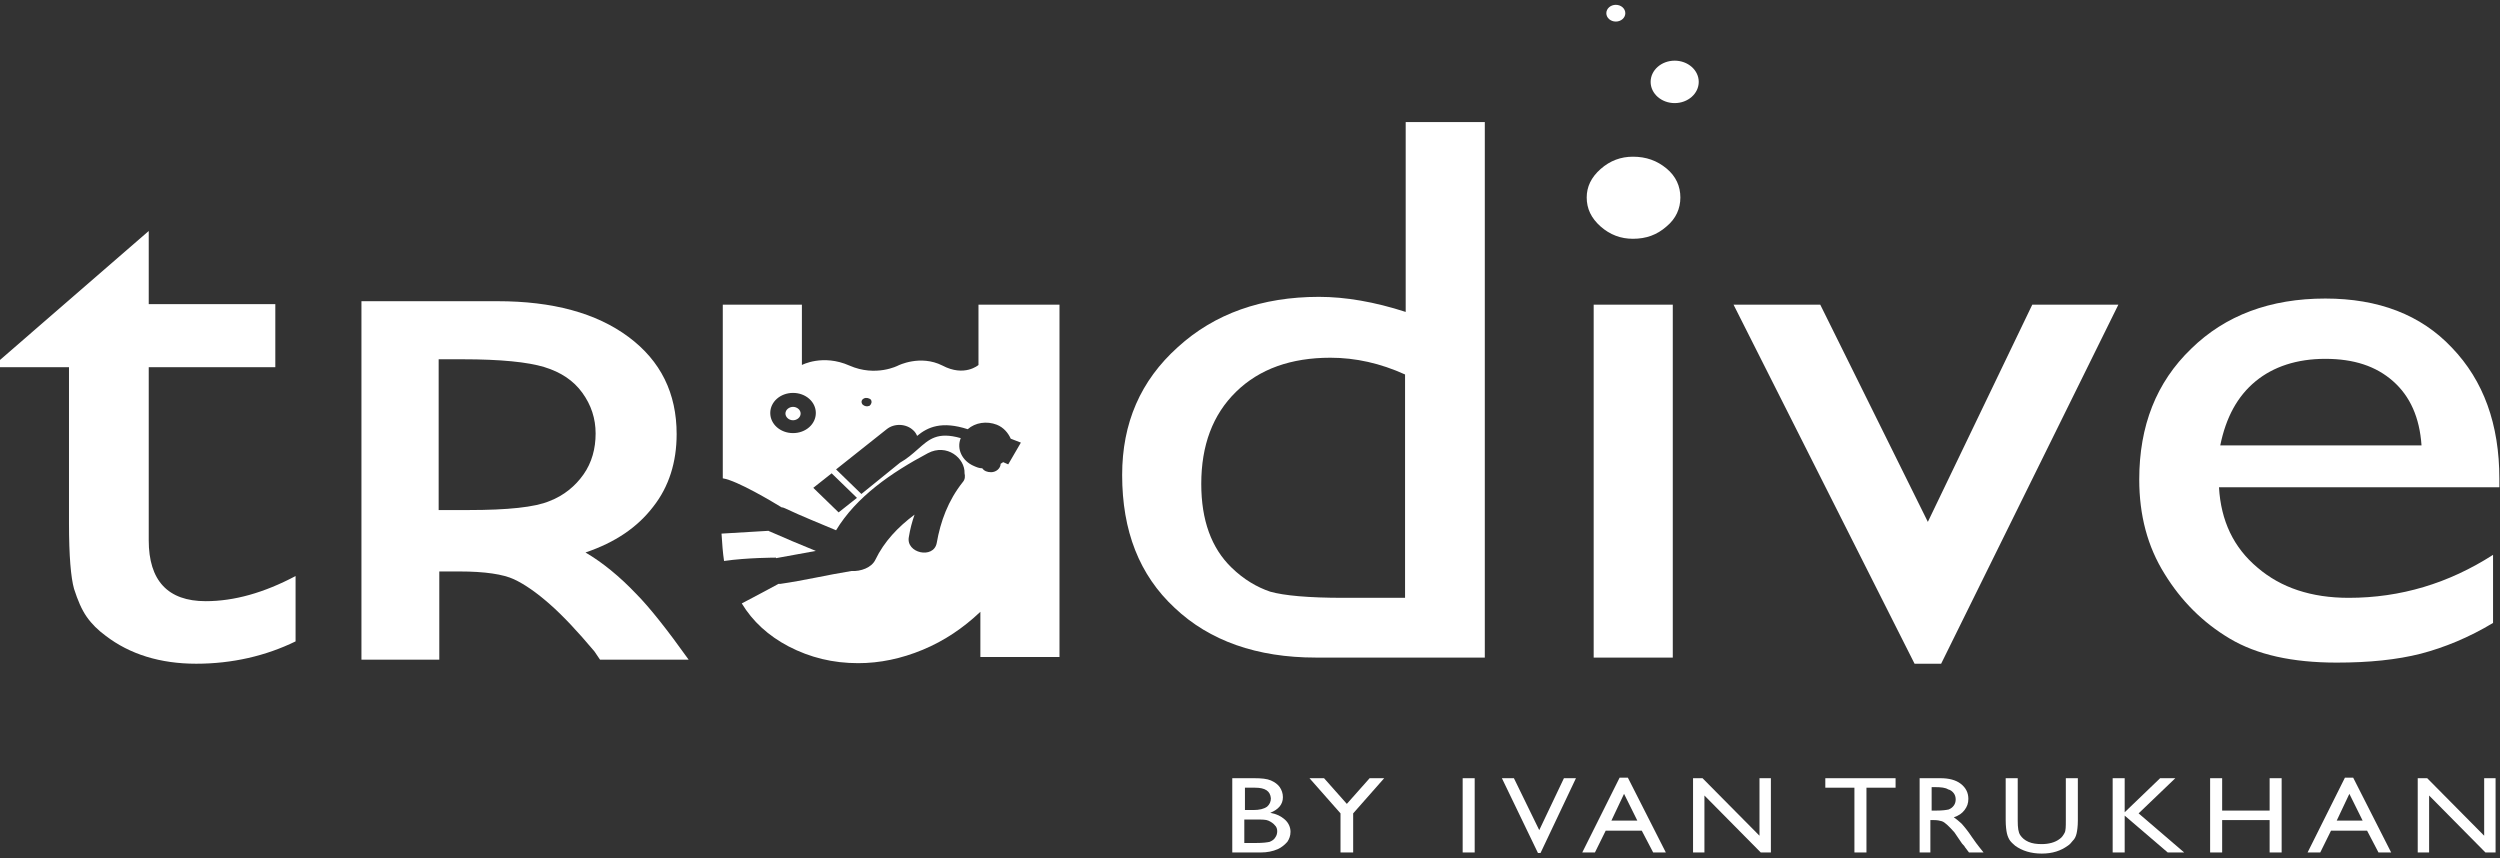
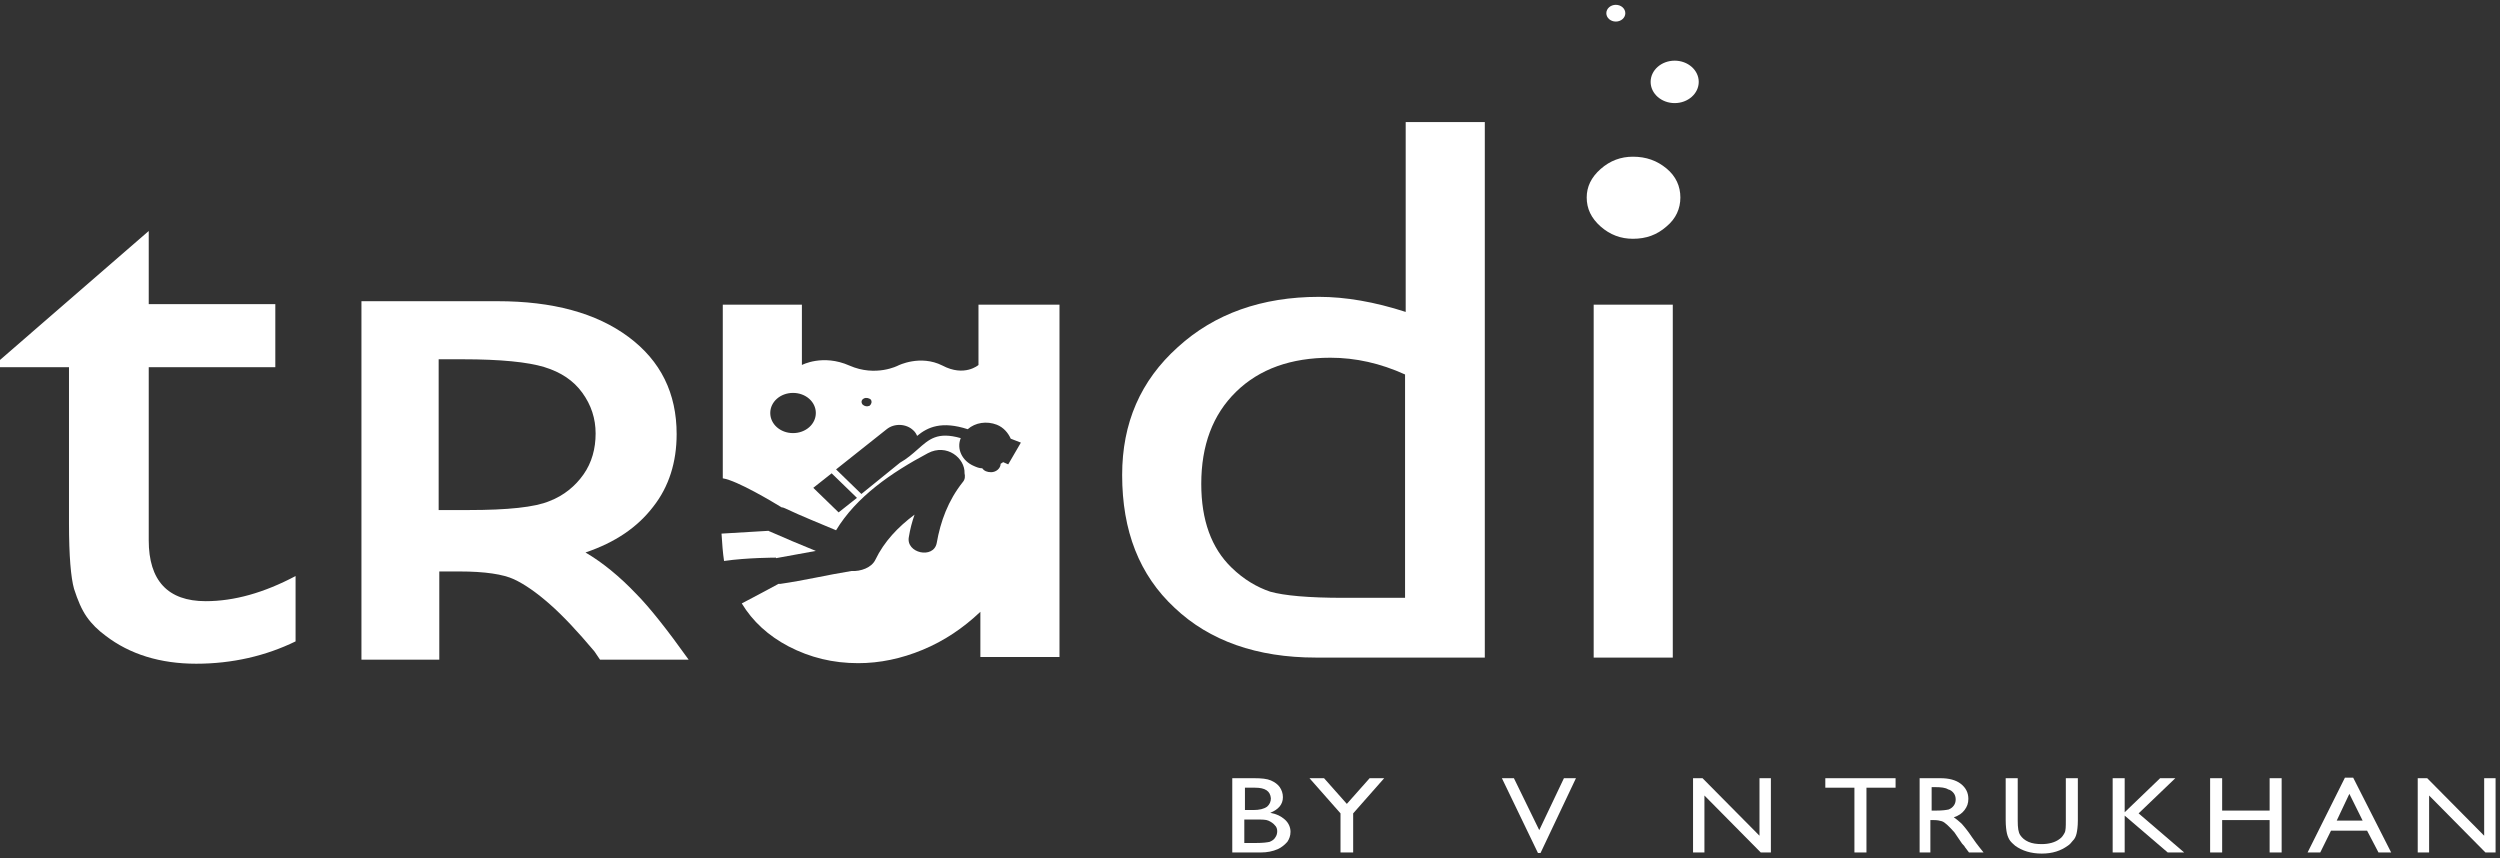
<svg xmlns="http://www.w3.org/2000/svg" width="166" height="57" viewBox="0 0 166 57" fill="none">
  <rect x="0" y="0" width="166" height="57" fill="#333333" stroke="none" />
  <path d="M93.296 8.106H98.591V43.663H87.371C83.462 43.663 80.31 42.551 77.999 40.363C75.645 38.176 74.511 35.247 74.511 31.539C74.511 28.091 75.73 25.273 78.209 23.048C80.647 20.824 83.799 19.711 87.581 19.711C89.346 19.711 91.279 20.045 93.338 20.712V8.106H93.296ZM93.296 39.696V24.865C91.657 24.123 90.018 23.753 88.337 23.753C85.732 23.753 83.63 24.494 82.075 26.014C80.52 27.535 79.764 29.574 79.764 32.132C79.764 34.542 80.436 36.396 81.781 37.694C82.58 38.472 83.462 38.991 84.345 39.288C85.269 39.547 86.866 39.696 89.22 39.696H93.296Z" fill="white" />
  <path d="M108.425 10.405C109.308 10.405 110.022 10.665 110.653 11.184C111.283 11.703 111.577 12.37 111.577 13.112C111.577 13.853 111.283 14.521 110.653 15.04C110.022 15.596 109.308 15.855 108.425 15.855C107.627 15.855 106.912 15.596 106.282 15.04C105.652 14.483 105.357 13.853 105.357 13.112C105.357 12.407 105.652 11.777 106.282 11.221C106.912 10.665 107.627 10.405 108.425 10.405ZM105.82 20.23H111.073V43.663H105.82V20.23Z" fill="white" />
-   <path d="M134.943 20.23H140.659L128.892 44.071H127.127L115.107 20.23H120.865L128.009 34.653L134.943 20.23Z" fill="white" />
-   <path d="M166 32.355H147.341C147.467 34.579 148.307 36.359 149.904 37.694C151.459 39.028 153.477 39.696 155.956 39.696C159.402 39.696 162.596 38.732 165.538 36.841V41.364C163.941 42.328 162.302 42.996 160.747 43.404C159.15 43.811 157.301 43.997 155.158 43.997C152.216 43.997 149.862 43.478 148.055 42.402C146.248 41.327 144.819 39.881 143.727 38.102C142.592 36.285 142.046 34.208 142.046 31.835C142.046 28.276 143.18 25.384 145.492 23.159C147.761 20.935 150.745 19.823 154.401 19.823C157.931 19.823 160.747 20.898 162.806 23.085C164.907 25.273 165.958 28.165 165.958 31.798V32.355H166ZM147.425 29.574H160.789C160.663 27.72 160.032 26.311 158.898 25.31C157.763 24.309 156.292 23.827 154.401 23.827C152.51 23.827 150.955 24.346 149.778 25.31C148.56 26.311 147.803 27.72 147.425 29.574Z" fill="white" />
  <path d="M64.971 20.23V24.235C64.971 24.235 64.046 25.05 62.576 24.272C61.105 23.53 59.634 24.272 59.634 24.272C59.634 24.272 58.163 25.05 56.398 24.272C54.633 23.493 53.246 24.235 53.246 24.235V20.23H47.993V31.761C48.959 31.91 51.355 33.356 51.901 33.689C51.985 33.689 52.069 33.727 52.153 33.764C53.246 34.283 54.381 34.728 55.515 35.21C56.86 32.985 59.172 31.391 61.609 30.093C62.87 29.426 64.089 30.427 64.046 31.428C64.089 31.613 64.089 31.836 63.92 32.021C62.954 33.245 62.45 34.616 62.197 36.062C61.987 37.138 60.138 36.73 60.348 35.654C60.432 35.135 60.558 34.653 60.727 34.171C59.634 34.987 58.709 35.951 58.121 37.175C57.869 37.694 57.154 37.953 56.524 37.916C54.927 38.176 53.372 38.547 51.817 38.769C51.775 38.769 51.733 38.769 51.691 38.769C51.061 39.103 50.052 39.659 49.254 40.067C49.968 41.253 51.019 42.217 52.364 42.922C53.792 43.663 55.305 44.034 56.986 44.034C58.415 44.034 59.844 43.737 61.273 43.144C62.702 42.551 63.962 41.698 65.097 40.623V43.626H70.35V20.23H64.971ZM57.364 26.459C57.491 26.385 57.701 26.422 57.827 26.534C57.911 26.682 57.869 26.83 57.743 26.941C57.575 27.016 57.407 26.979 57.281 26.867C57.154 26.719 57.196 26.534 57.364 26.459ZM52.658 28.758C51.817 28.758 51.145 28.165 51.145 27.423C51.145 26.682 51.817 26.089 52.658 26.089C53.498 26.089 54.171 26.682 54.171 27.423C54.171 28.165 53.498 28.758 52.658 28.758ZM55.684 34.023L54.002 32.392L55.221 31.428L56.902 33.059L55.684 34.023ZM66.946 30.834L66.61 30.686C66.568 30.723 66.484 30.76 66.442 30.797C66.442 31.094 66.148 31.354 65.812 31.354C65.559 31.354 65.349 31.279 65.223 31.094C65.013 31.094 64.845 31.02 64.677 30.946C63.878 30.612 63.5 29.796 63.794 29.092C62.239 28.647 61.693 29.166 60.937 29.833C60.6 30.13 60.222 30.464 59.76 30.723L57.196 32.8L55.515 31.168L58.877 28.499C59.382 28.091 60.18 28.128 60.642 28.573C60.769 28.684 60.853 28.832 60.895 28.944C61.609 28.35 62.534 27.942 64.257 28.499C64.761 28.054 65.517 27.942 66.19 28.202C66.652 28.387 66.946 28.758 67.114 29.129L67.787 29.389L66.946 30.834Z" fill="white" />
-   <path d="M52.658 27.016C52.406 27.016 52.153 27.201 52.153 27.46C52.153 27.683 52.364 27.905 52.658 27.905C52.91 27.905 53.162 27.72 53.162 27.46C53.162 27.201 52.91 27.016 52.658 27.016Z" fill="white" />
  <path d="M51.523 37.026V37.063C52.406 36.915 53.288 36.73 54.171 36.581C53.162 36.173 52.111 35.729 51.103 35.284C51.061 35.284 51.061 35.247 51.019 35.247L47.909 35.432C47.951 36.099 47.993 36.693 48.077 37.249C49.59 37.026 51.523 37.026 51.523 37.026Z" fill="white" />
  <path d="M83.714 56.604H81.823V51.673H83.294C83.756 51.673 84.135 51.71 84.387 51.821C84.639 51.932 84.849 52.081 84.975 52.266C85.101 52.451 85.185 52.674 85.185 52.933C85.185 53.415 84.891 53.749 84.345 53.971C84.765 54.045 85.059 54.194 85.311 54.416C85.564 54.639 85.69 54.935 85.69 55.232C85.69 55.492 85.606 55.714 85.479 55.899C85.311 56.085 85.101 56.27 84.849 56.381C84.513 56.53 84.135 56.604 83.714 56.604ZM83.336 52.303H82.664V53.786H83.21C83.63 53.786 83.924 53.712 84.135 53.563C84.303 53.415 84.387 53.23 84.387 53.007C84.345 52.525 84.009 52.303 83.336 52.303ZM83.378 54.416H82.622V55.974H83.42C83.841 55.974 84.135 55.937 84.303 55.899C84.471 55.825 84.597 55.751 84.681 55.603C84.765 55.492 84.807 55.343 84.807 55.195C84.807 55.047 84.765 54.898 84.639 54.787C84.555 54.676 84.387 54.565 84.219 54.49C84.051 54.416 83.798 54.416 83.378 54.416Z" fill="white" />
  <path d="M90.943 51.673H91.909L89.85 54.008V56.604H89.01V54.008L86.95 51.673H87.917L89.43 53.378L90.943 51.673Z" fill="white" />
-   <path d="M97.121 51.673H97.919V56.604H97.121V51.673Z" fill="white" />
  <path d="M103.845 51.673H104.643L102.29 56.641H102.121L99.726 51.673H100.524L102.206 55.121L103.845 51.673Z" fill="white" />
-   <path d="M107.543 51.635H108.089L110.611 56.603H109.77L109.014 55.157H106.618L105.904 56.603H105.063L107.543 51.635ZM108.719 54.49L107.837 52.71L106.996 54.49H108.719Z" fill="white" />
  <path d="M116.83 51.673H117.587V56.604H116.914L113.174 52.822V56.604H112.418V51.673H113.048L116.83 55.492V51.673Z" fill="white" />
  <path d="M121.201 51.673H125.866V52.303H123.933V56.604H123.134V52.303H121.201V51.673Z" fill="white" />
  <path d="M127.463 56.604V51.673H128.85C129.396 51.673 129.858 51.784 130.194 52.043C130.531 52.303 130.699 52.637 130.699 53.044C130.699 53.341 130.615 53.563 130.447 53.786C130.278 54.008 130.068 54.157 129.732 54.268C129.9 54.379 130.068 54.528 130.236 54.676C130.405 54.861 130.657 55.158 130.951 55.603C131.161 55.899 131.287 56.085 131.413 56.233L131.707 56.604H130.741L130.489 56.27C130.489 56.27 130.447 56.233 130.447 56.196L130.278 56.011L130.026 55.64L129.774 55.269C129.606 55.084 129.438 54.898 129.312 54.787C129.186 54.676 129.06 54.565 128.934 54.528C128.808 54.49 128.639 54.453 128.387 54.453H128.177V56.604H127.463ZM128.513 52.266H128.261V53.823H128.555C128.976 53.823 129.228 53.786 129.396 53.749C129.564 53.675 129.648 53.601 129.732 53.489C129.816 53.378 129.858 53.23 129.858 53.081C129.858 52.933 129.816 52.785 129.732 52.674C129.648 52.562 129.522 52.451 129.354 52.414C129.186 52.303 128.892 52.266 128.513 52.266Z" fill="white" />
  <path d="M137.171 51.673H137.969V54.49C137.969 54.861 137.927 55.158 137.885 55.343C137.843 55.529 137.759 55.714 137.633 55.825C137.549 55.937 137.423 56.085 137.297 56.159C136.834 56.493 136.288 56.678 135.574 56.678C134.859 56.678 134.271 56.493 133.809 56.159C133.683 56.048 133.556 55.937 133.472 55.825C133.388 55.714 133.304 55.529 133.262 55.343C133.22 55.158 133.178 54.861 133.178 54.453V51.673H133.977V54.49C133.977 54.972 134.019 55.269 134.145 55.455C134.271 55.64 134.439 55.788 134.691 55.899C134.943 56.011 135.237 56.048 135.574 56.048C136.036 56.048 136.456 55.937 136.75 55.714C136.918 55.603 137.003 55.455 137.087 55.306C137.171 55.158 137.171 54.861 137.171 54.49V51.673Z" fill="white" />
  <path d="M143.432 51.673H144.441L142.004 54.008L145.029 56.604H143.937L141.079 54.157V56.604H140.281V51.673H141.079V53.934L143.432 51.673Z" fill="white" />
  <path d="M150.703 51.673H151.501V56.604H150.703V54.453H147.551V56.604H146.752V51.673H147.551V53.823H150.703V51.673Z" fill="white" />
-   <path d="M155.704 51.635H156.25L158.772 56.603H157.931L157.175 55.157H154.779L154.065 56.603H153.224L155.704 51.635ZM156.88 54.49L155.998 52.71L155.157 54.49H156.88Z" fill="white" />
+   <path d="M155.704 51.635H156.25L158.772 56.603H157.931L157.175 55.157H154.779L154.065 56.603H153.224L155.704 51.635ZM156.88 54.49L155.998 52.71L155.157 54.49Z" fill="white" />
  <path d="M164.949 51.673H165.706V56.604H165.033L161.293 52.822V56.604H160.537V51.673H161.167L164.949 55.492V51.673Z" fill="white" />
  <path d="M111.199 6.846C112.081 6.846 112.796 6.215 112.796 5.437C112.796 4.659 112.081 4.028 111.199 4.028C110.317 4.028 109.602 4.659 109.602 5.437C109.602 6.215 110.317 6.846 111.199 6.846Z" fill="white" />
  <path d="M107.291 1.432C107.639 1.432 107.921 1.183 107.921 0.876C107.921 0.569 107.639 0.32 107.291 0.32C106.943 0.32 106.66 0.569 106.66 0.876C106.66 1.183 106.943 1.432 107.291 1.432Z" fill="white" />
  <path d="M0 23.901L9.876 15.336V20.193H18.281V24.383H9.876V35.877C9.876 38.546 11.137 39.918 13.658 39.918C15.549 39.918 17.525 39.362 19.626 38.25V42.588C17.651 43.552 15.423 44.071 13.028 44.071C10.632 44.071 8.615 43.441 7.018 42.217C6.514 41.846 6.094 41.438 5.757 40.956C5.421 40.474 5.169 39.881 4.917 39.102C4.707 38.361 4.581 36.915 4.581 34.764V24.383H0V23.901Z" fill="white" />
  <path d="M49.548 23.604C49.632 23.827 49.968 23.938 50.22 23.827C50.472 23.753 50.599 23.456 50.472 23.234C50.388 23.011 50.052 22.9 49.8 23.011C49.548 23.122 49.422 23.382 49.548 23.604Z" fill="white" stroke="white" stroke-miterlimit="10" />
  <path d="M29.169 43.803V37.945H30.514C32.195 37.945 33.414 38.131 34.128 38.464C34.843 38.798 35.641 39.354 36.523 40.133C37.406 40.911 38.373 41.95 39.465 43.247L39.843 43.803H45.727C44.298 41.801 43.121 40.318 42.239 39.428C41.146 38.279 40.012 37.352 38.877 36.685C40.852 36.017 42.323 35.016 43.374 33.644C44.424 32.31 44.929 30.678 44.929 28.824C44.929 26.118 43.878 23.967 41.735 22.373C39.591 20.779 36.692 20 33.035 20H24V43.803H29.169ZM29.169 23.856H30.724C33.246 23.856 35.053 24.041 36.145 24.375C37.238 24.709 38.078 25.265 38.667 26.081C39.255 26.896 39.549 27.786 39.549 28.787C39.549 29.788 39.297 30.715 38.751 31.494C38.205 32.273 37.448 32.903 36.481 33.274C35.515 33.681 33.708 33.867 31.102 33.867H29.127V23.856H29.169Z" fill="white" />
</svg>